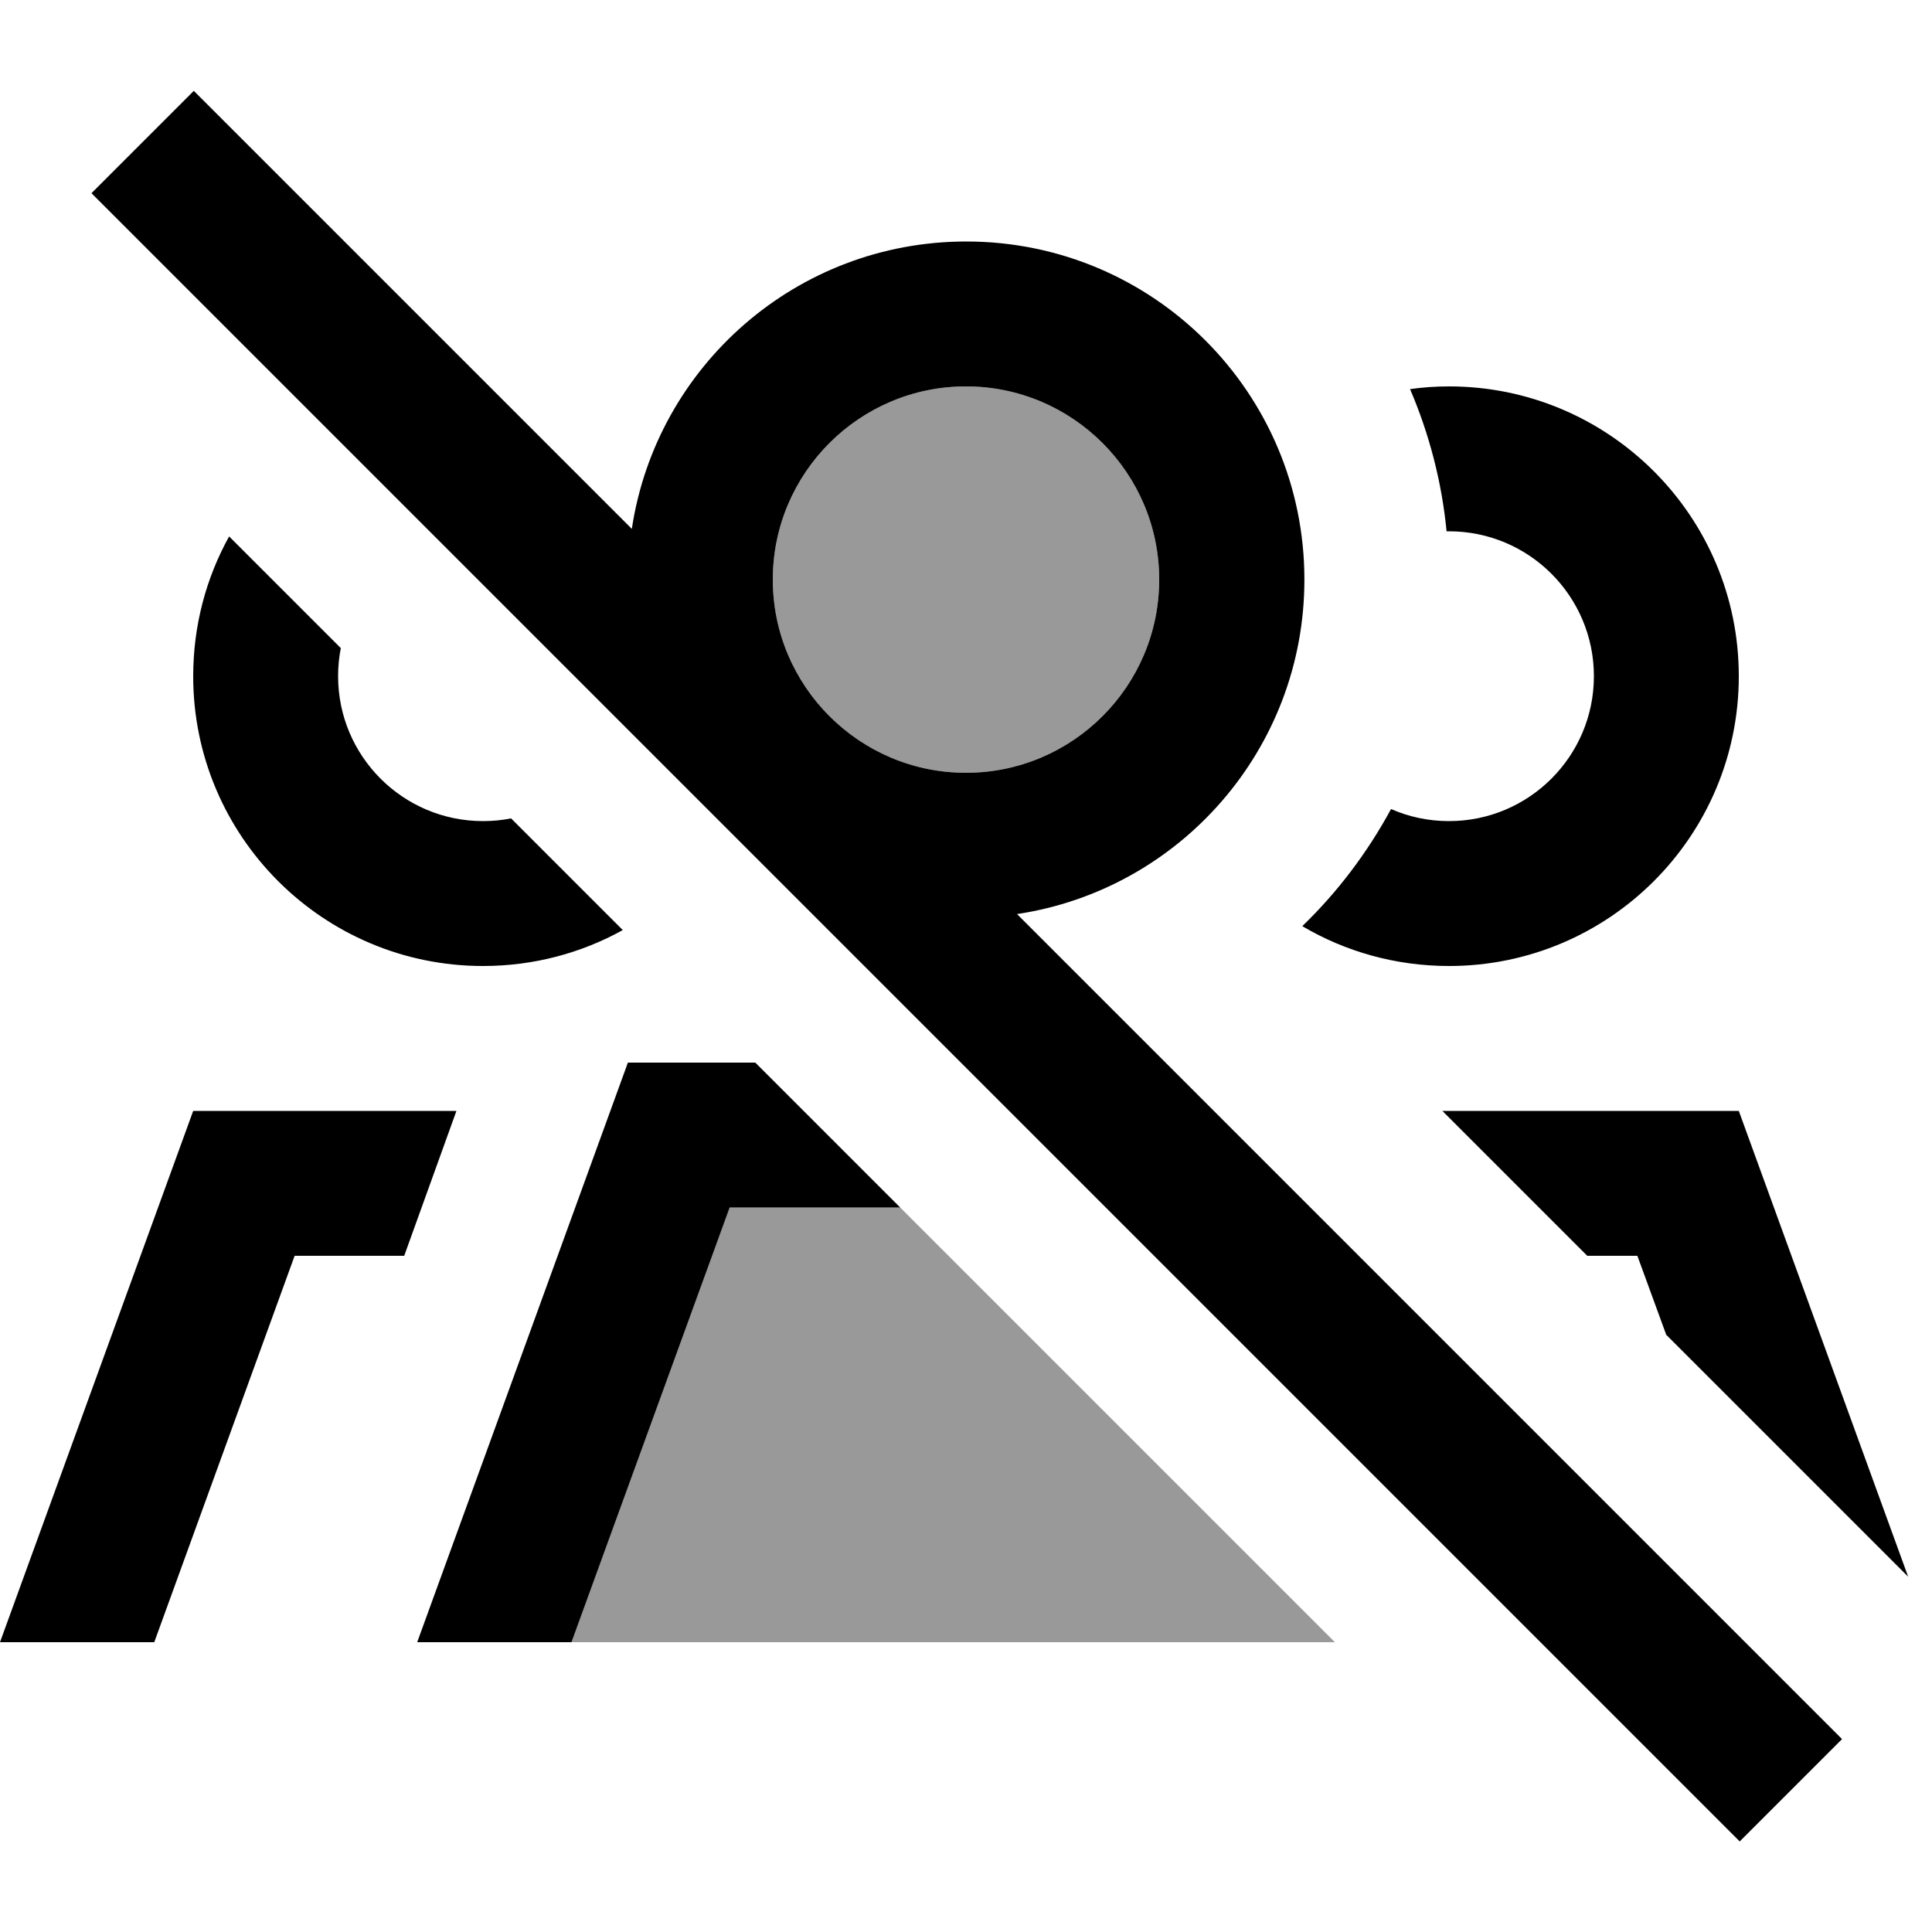
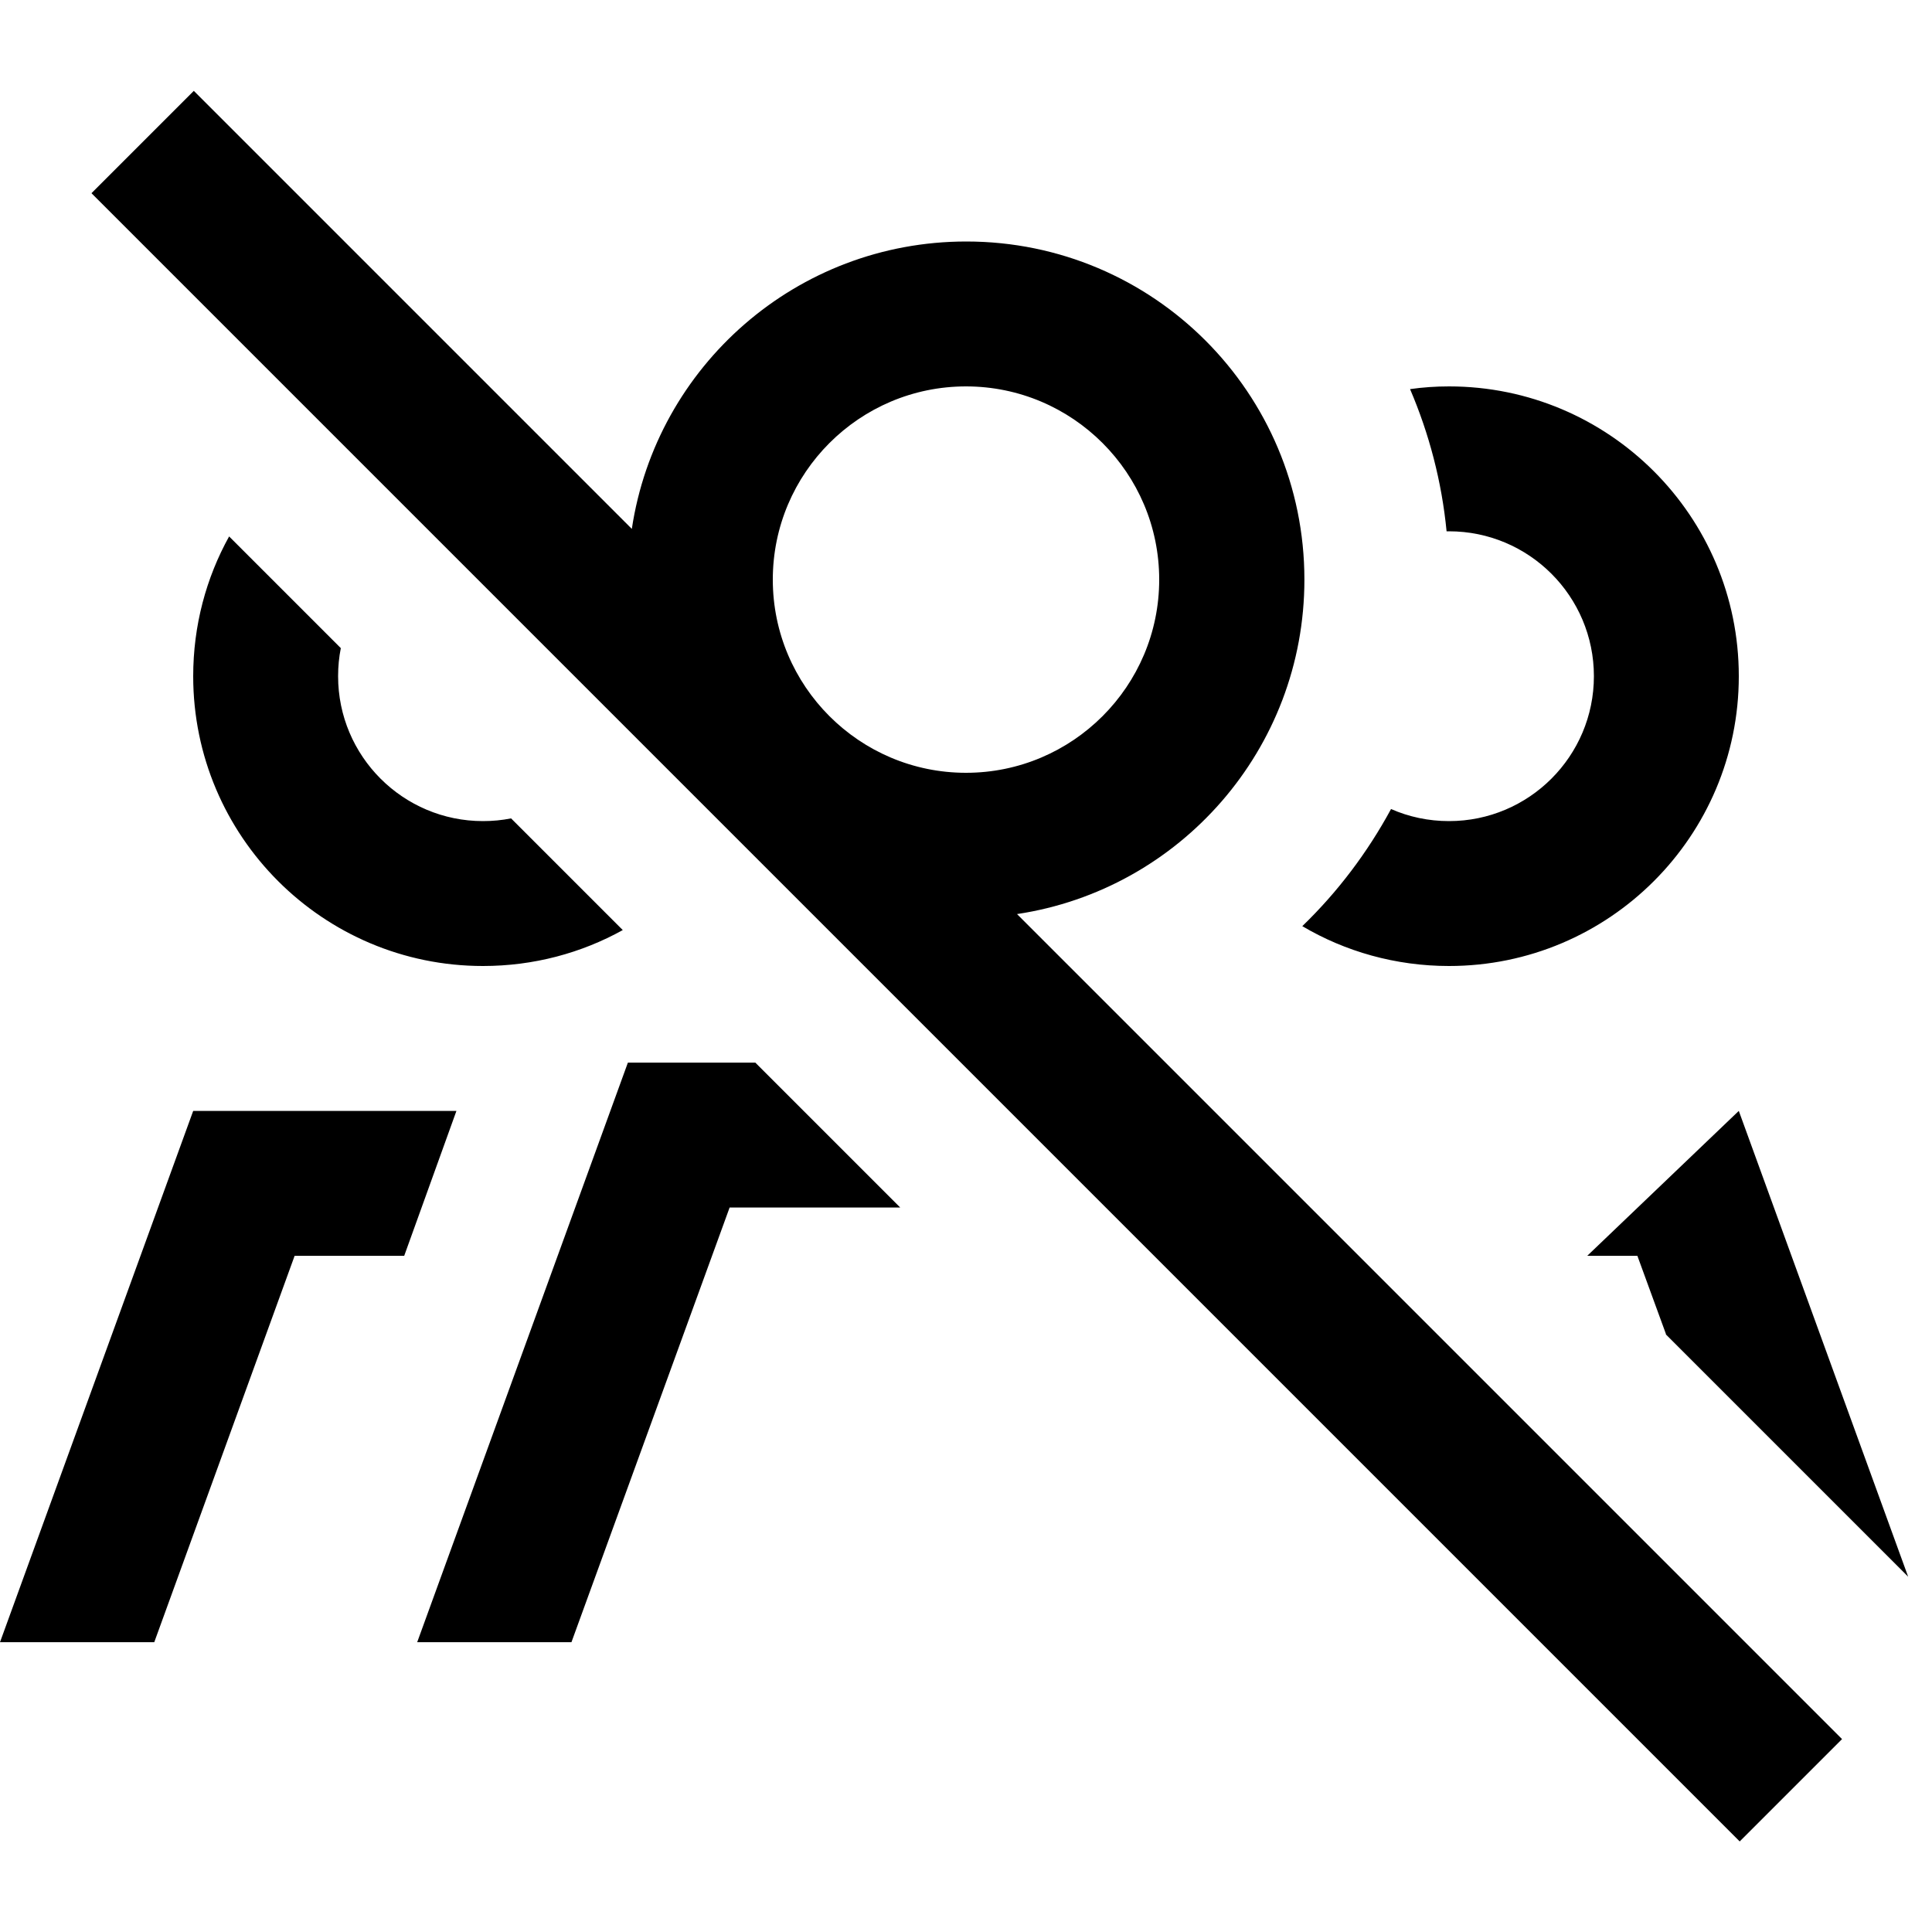
<svg xmlns="http://www.w3.org/2000/svg" viewBox="0 0 640 640">
-   <path opacity=".4" fill="currentColor" d="M189.3 544L442.2 544C394.2 496 346.2 448 298.2 400L241.6 400L189.2 544zM256 192C256 227.3 284.7 256 320 256C355.3 256 384 227.3 384 192C384 156.7 355.3 128 320 128C284.7 128 256 156.7 256 192z" />
-   <path fill="currentColor" d="M81.2 47.1L64.2 30.1L30.3 64L47.3 81L559.3 593L576.3 610L610.2 576.1L336.9 302.8C390.8 294.7 432.1 248.2 432.1 192C432.1 130.1 382 80 320.1 80C263.9 80 217.4 121.3 209.3 175.2L81.2 47.1zM551.8 442L632.1 522.3L576 368L477.8 368L525.8 416L542.4 416L551.9 442zM206.3 308.1L169.3 271.1C166.3 271.7 163.2 272 160 272C133.5 272 112 250.5 112 224C112 220.8 112.3 217.7 112.9 214.7L75.9 177.7C68.3 191.4 64 207.2 64 224C64 277 107 320 160 320C176.8 320 192.6 315.7 206.3 308.1zM298.2 400L250.2 352L208 352L138.2 544L189.3 544L241.7 400L298.3 400zM320 128C355.3 128 384 156.7 384 192C384 227.3 355.3 256 320 256C284.7 256 256 227.3 256 192C256 156.7 284.7 128 320 128zM431.4 306.8C445.6 315.2 462.3 320 480 320C533 320 576 277 576 224C576 171 533 128 480 128C475.6 128 471.3 128.3 467.1 128.9C473.4 143.6 477.6 159.5 479.2 176L480 176C506.5 176 528 197.5 528 224C528 250.5 506.5 272 480 272C473.2 272 466.7 270.6 460.8 268C453 282.4 443.1 295.5 431.4 306.8zM64 368L0 544L51.1 544L97.6 416L133.9 416L151.2 368L64 368z" />
+   <path fill="currentColor" d="M81.2 47.1L64.2 30.1L30.3 64L47.3 81L559.3 593L576.3 610L610.2 576.1L336.9 302.8C390.8 294.7 432.1 248.2 432.1 192C432.1 130.1 382 80 320.1 80C263.9 80 217.4 121.3 209.3 175.2L81.2 47.1zM551.8 442L632.1 522.3L576 368L525.8 416L542.4 416L551.9 442zM206.3 308.1L169.3 271.1C166.3 271.7 163.2 272 160 272C133.5 272 112 250.5 112 224C112 220.8 112.3 217.7 112.9 214.7L75.9 177.7C68.3 191.4 64 207.2 64 224C64 277 107 320 160 320C176.8 320 192.6 315.7 206.3 308.1zM298.2 400L250.2 352L208 352L138.2 544L189.3 544L241.7 400L298.3 400zM320 128C355.3 128 384 156.7 384 192C384 227.3 355.3 256 320 256C284.7 256 256 227.3 256 192C256 156.7 284.7 128 320 128zM431.4 306.8C445.6 315.2 462.3 320 480 320C533 320 576 277 576 224C576 171 533 128 480 128C475.6 128 471.3 128.3 467.1 128.9C473.4 143.6 477.6 159.5 479.2 176L480 176C506.5 176 528 197.5 528 224C528 250.5 506.5 272 480 272C473.2 272 466.7 270.6 460.8 268C453 282.4 443.1 295.5 431.4 306.8zM64 368L0 544L51.1 544L97.6 416L133.9 416L151.2 368L64 368z" />
</svg>